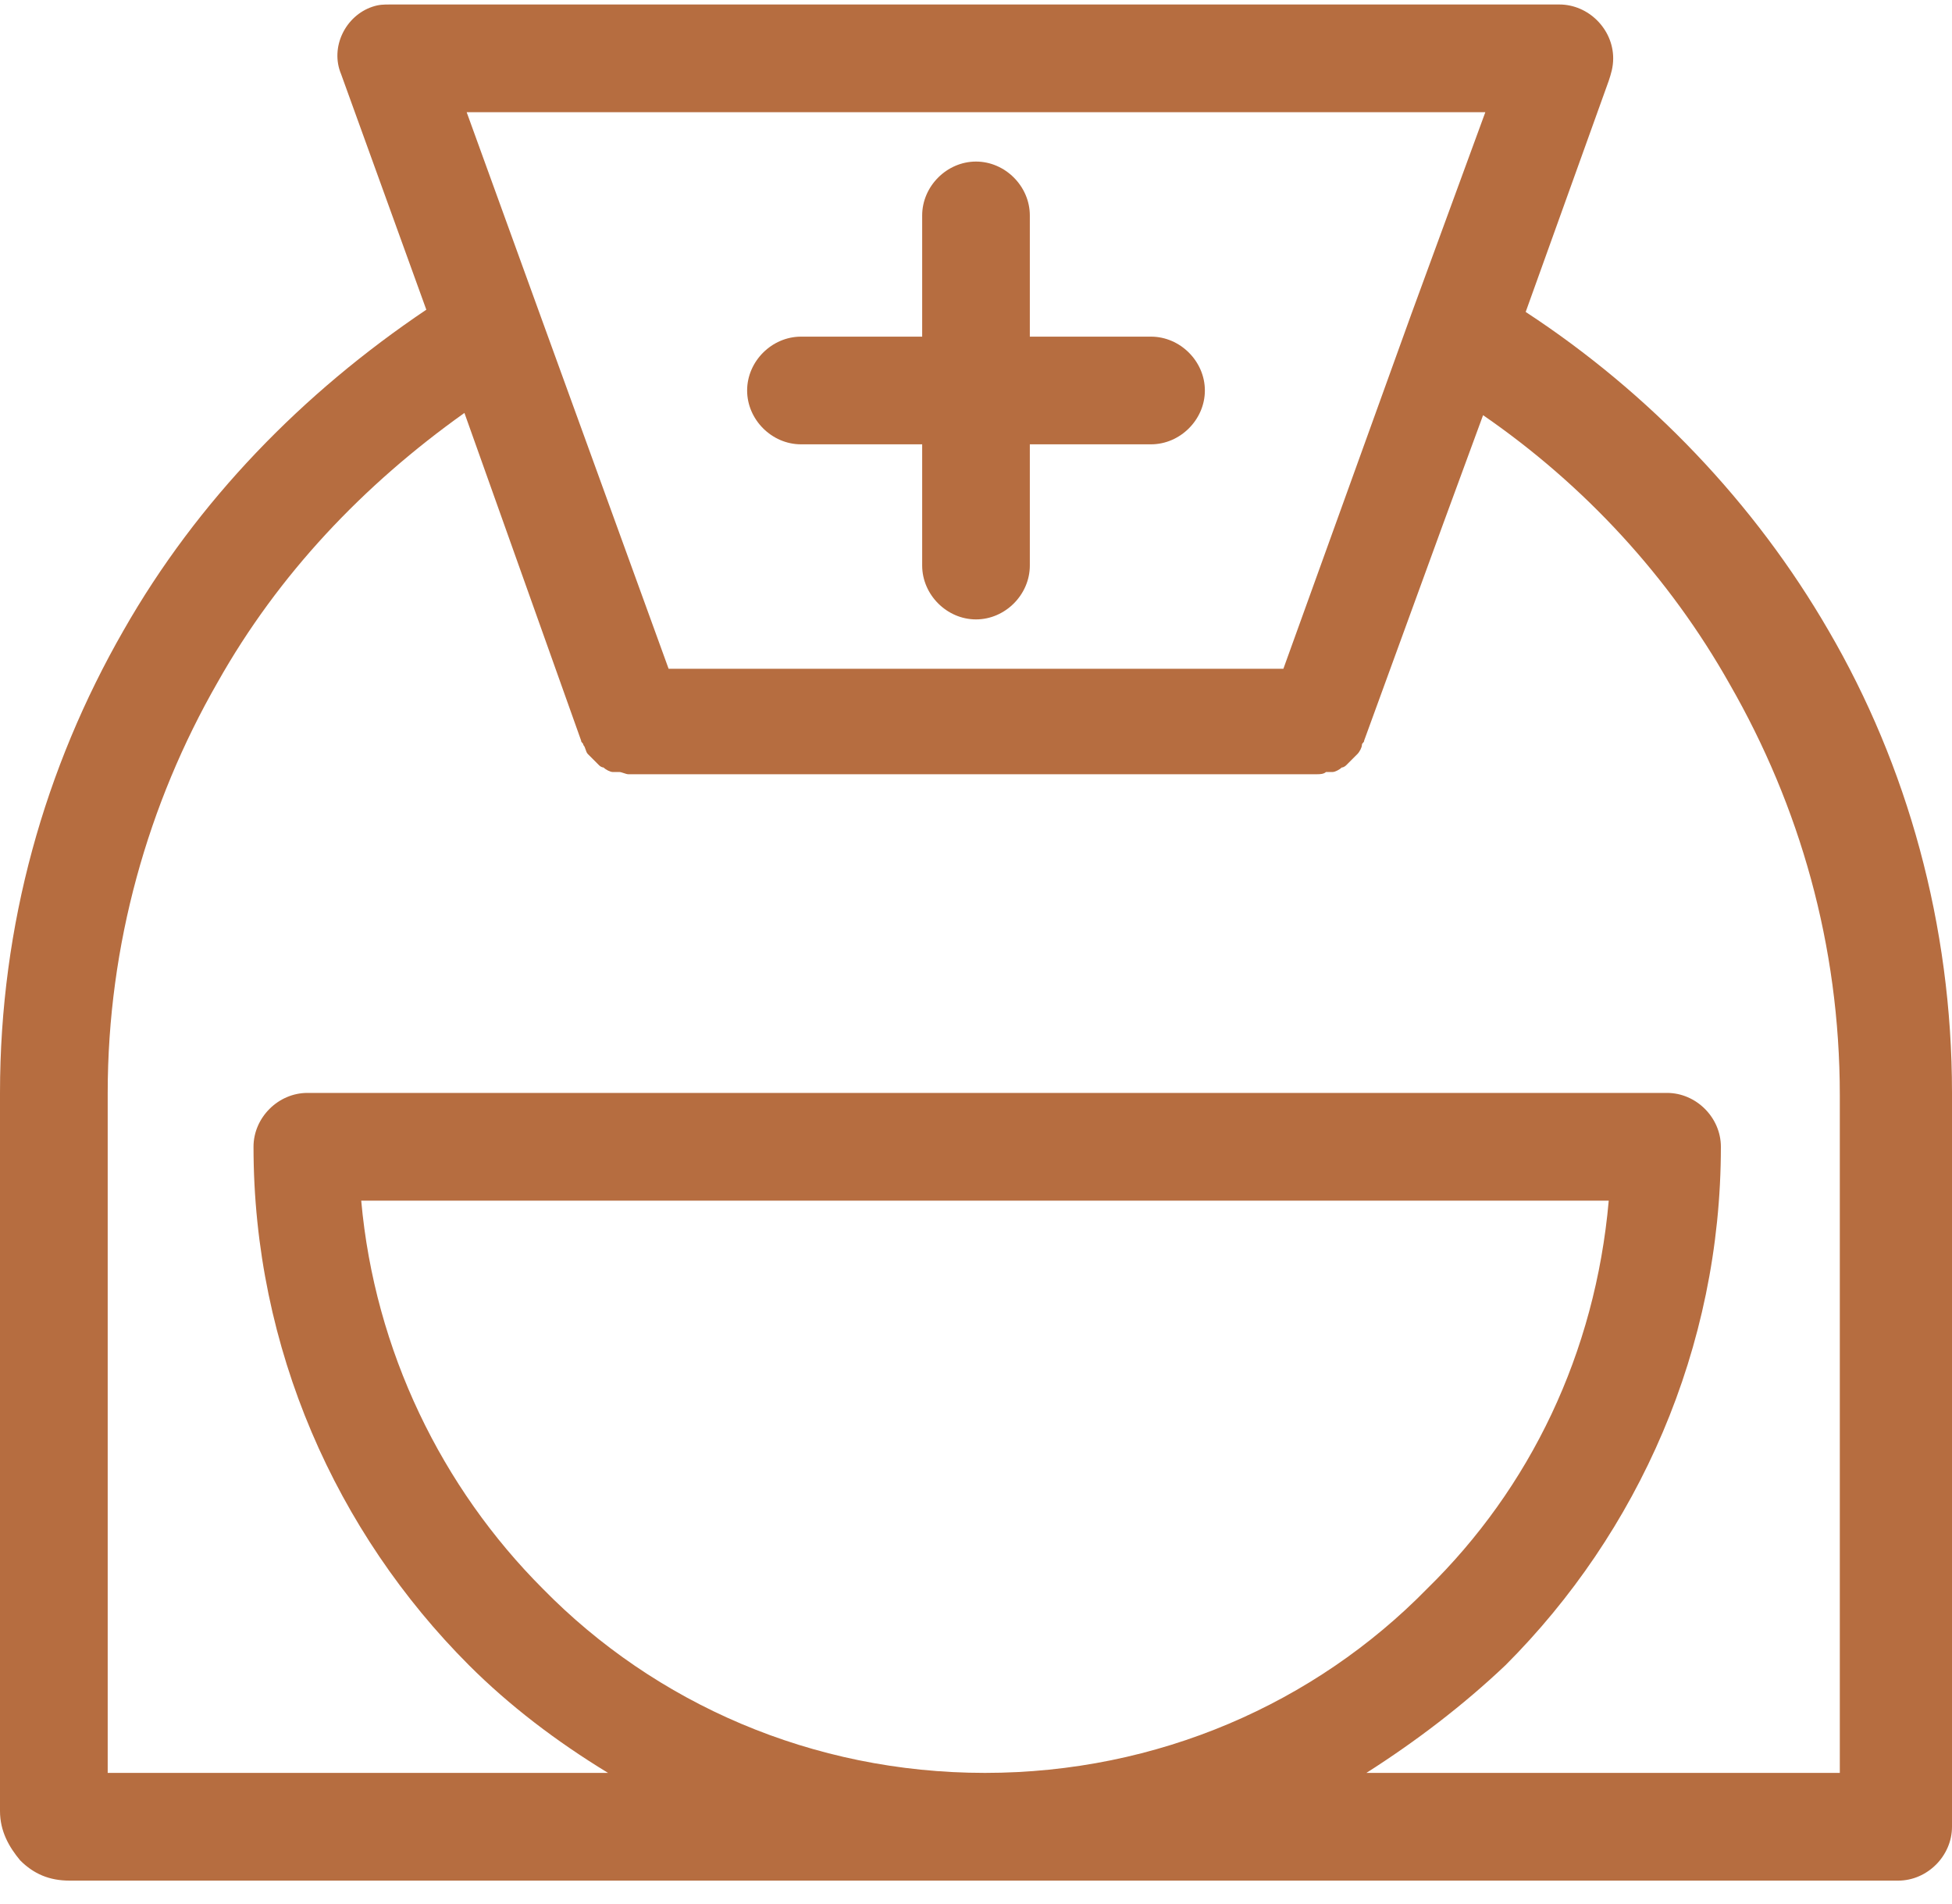
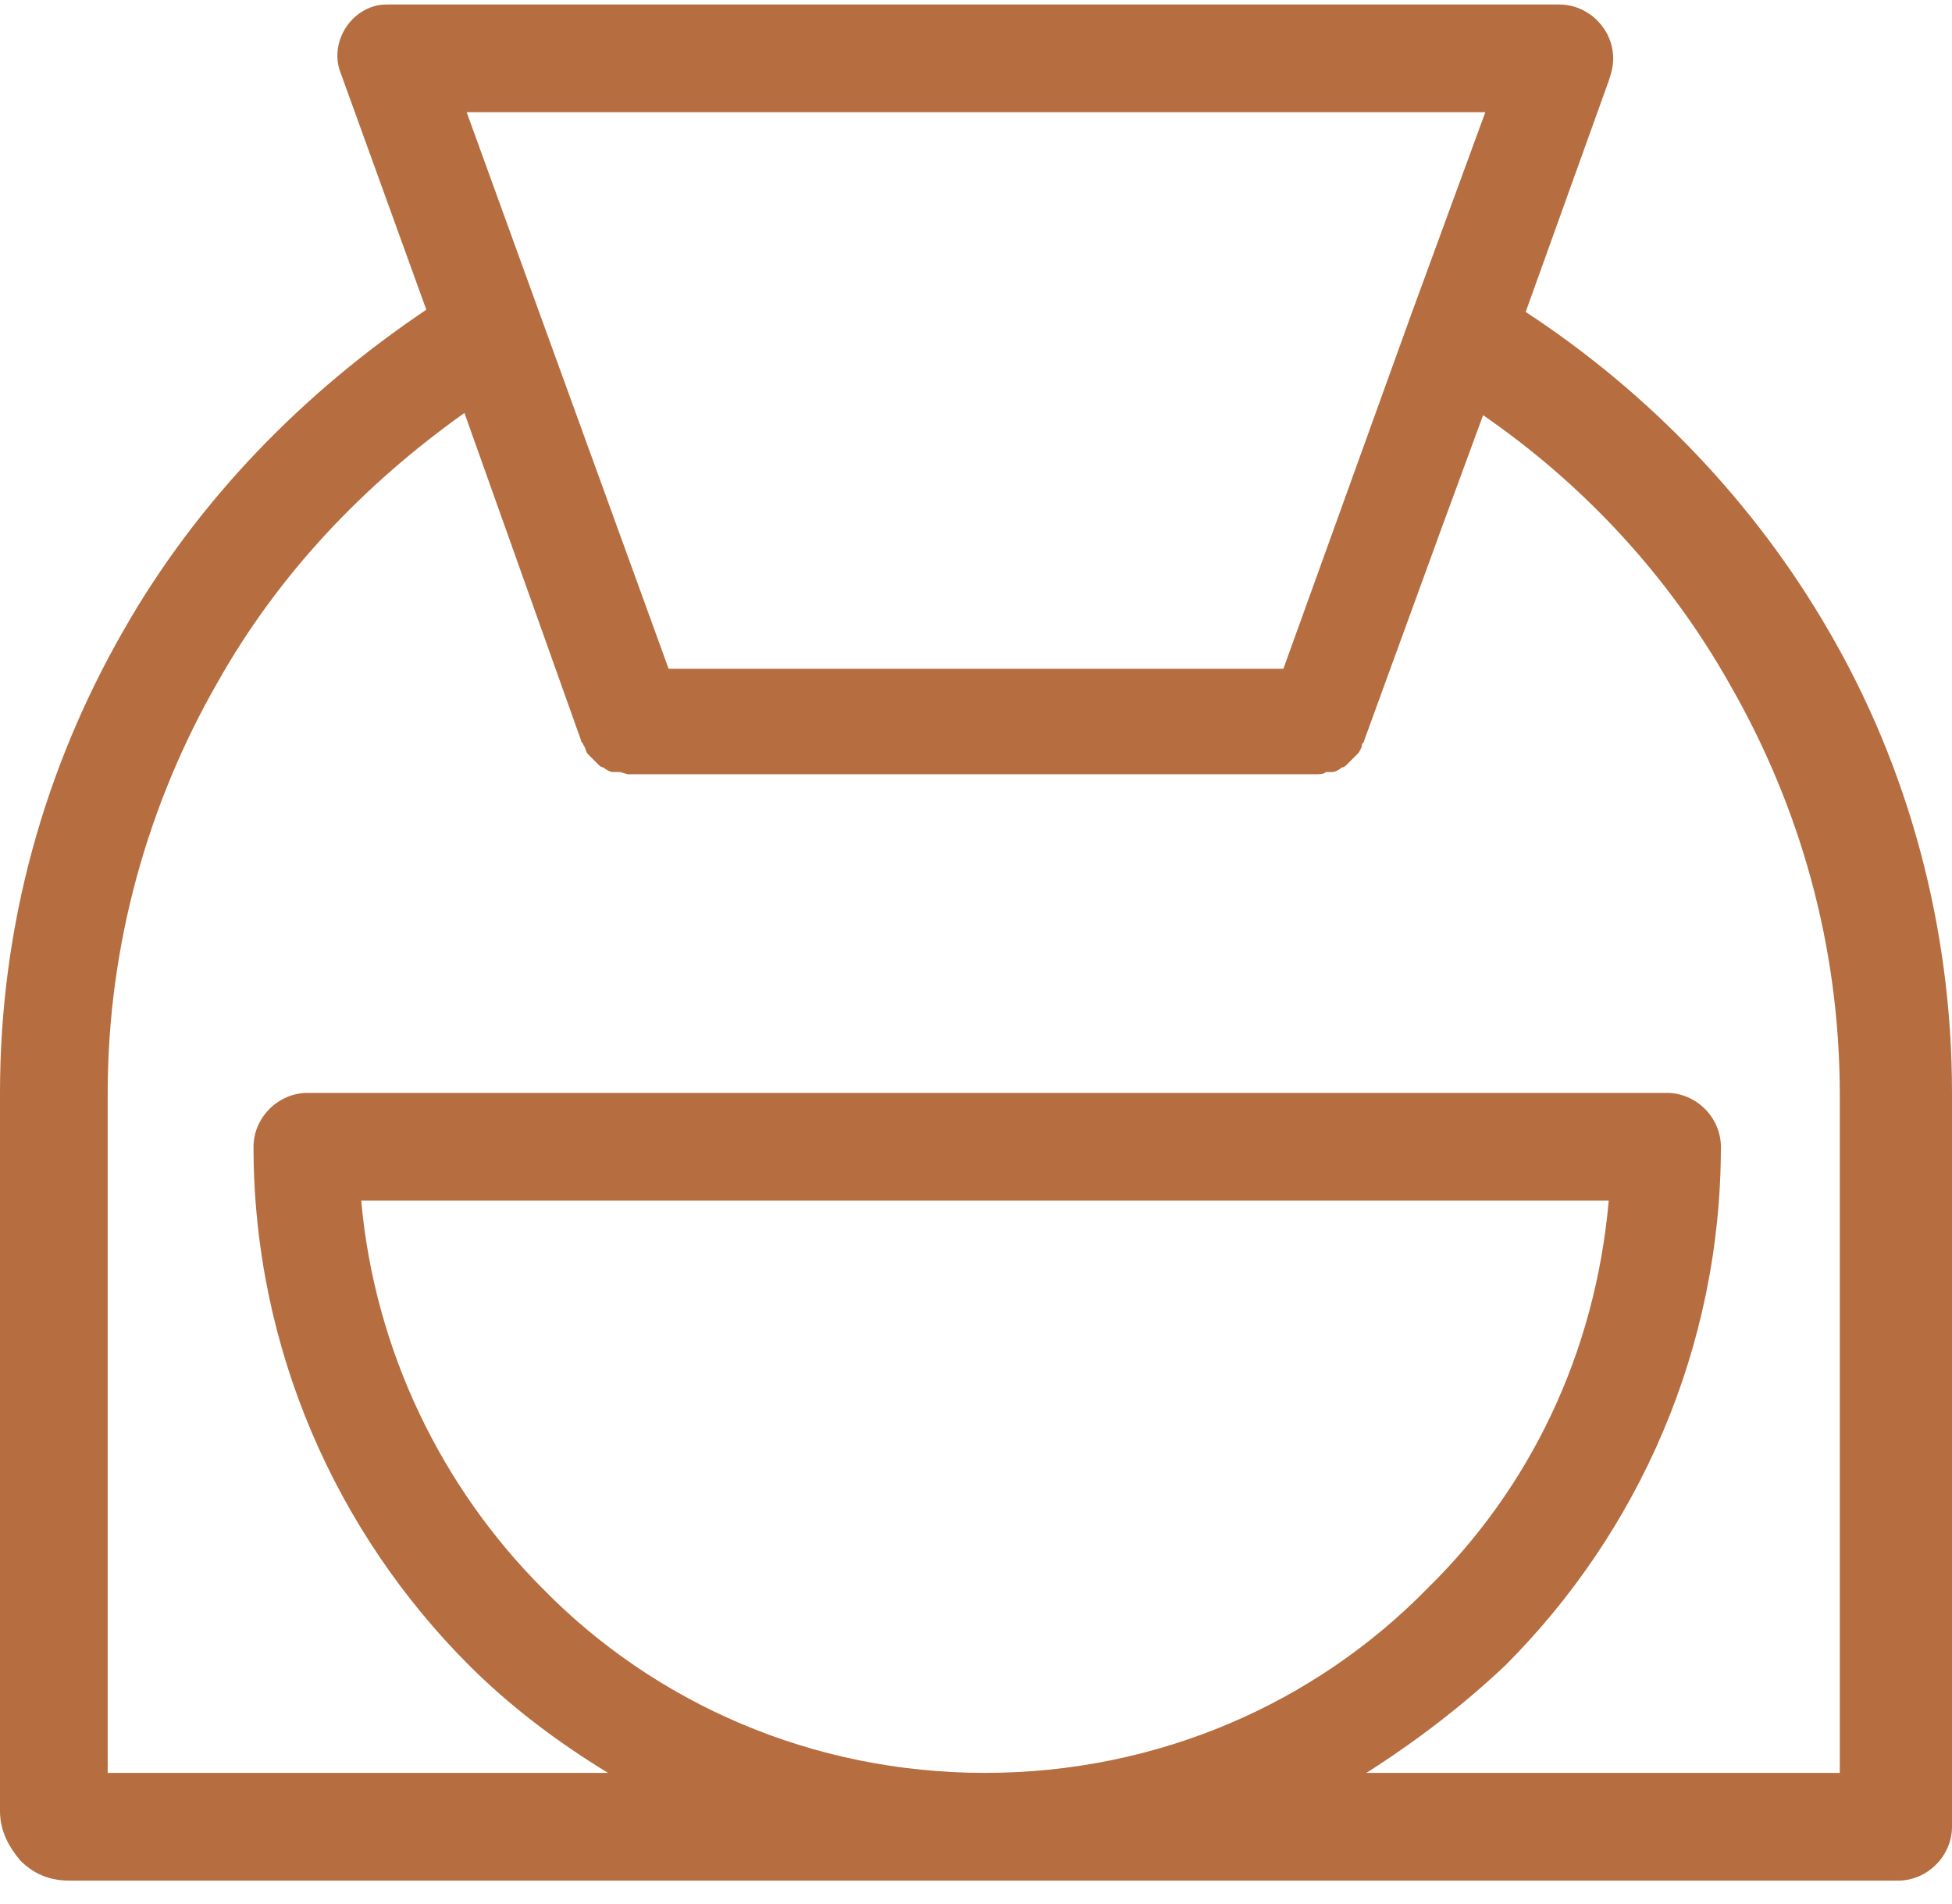
<svg xmlns="http://www.w3.org/2000/svg" width="40" height="39" viewBox="0 0 40 39" preserveAspectRatio="none">
  <g fill="#b66d40" fill-rule="evenodd">
    <path d="M37.471,12.92 C35.954,10.299 33.793,8.046 31.264,6.391 L32.966,1.655 C33.011,1.517 33.057,1.379 33.057,1.195 C33.057,0.598 32.552,0.092 31.954,0.092 L8,0.092 C7.862,0.092 7.77,0.092 7.632,0.138 C7.08,0.322 6.759,0.966 6.989,1.517 L8.736,6.345 C6.207,8.046 4.046,10.253 2.529,12.92 C0.92,15.724 0,18.943 0,22.391 L0,37.103 C0,37.517 0.184,37.839 0.414,38.115 C0.69,38.391 1.011,38.529 1.425,38.529 L38.897,38.529 C39.494,38.529 40,38.023 40,37.425 L40,22.391 C40,18.943 39.08,15.678 37.471,12.92 Z M30.437,2.299 L28.92,6.437 L26.299,13.701 L13.701,13.701 L11.08,6.483 L9.563,2.299 L30.437,2.299 Z M28,36.322 C29.011,35.678 29.977,34.943 30.851,34.115 C33.563,31.402 35.264,27.632 35.264,23.494 C35.264,22.897 34.759,22.391 34.161,22.391 L20.184,22.391 L6.299,22.391 C5.701,22.391 5.195,22.897 5.195,23.494 C5.195,27.632 6.897,31.402 9.609,34.115 C10.437,34.943 11.402,35.678 12.46,36.322 L2.207,36.322 L2.207,22.391 C2.207,19.356 3.034,16.46 4.46,13.977 C5.701,11.77 7.448,9.931 9.517,8.46 L11.908,15.172 C11.908,15.218 11.954,15.218 11.954,15.264 C12,15.31 12,15.402 12.046,15.448 C12.092,15.494 12.092,15.494 12.138,15.54 C12.184,15.586 12.23,15.632 12.276,15.678 C12.322,15.724 12.368,15.724 12.368,15.724 C12.414,15.77 12.506,15.816 12.552,15.816 C12.598,15.816 12.644,15.816 12.69,15.816 C12.736,15.816 12.828,15.862 12.874,15.862 L26.989,15.862 C27.034,15.862 27.126,15.862 27.172,15.816 C27.218,15.816 27.264,15.816 27.31,15.816 C27.356,15.816 27.448,15.77 27.494,15.724 C27.54,15.724 27.586,15.678 27.586,15.678 C27.632,15.632 27.678,15.586 27.724,15.54 C27.77,15.494 27.77,15.494 27.816,15.448 C27.862,15.402 27.908,15.31 27.908,15.264 C27.908,15.218 27.954,15.218 27.954,15.172 L29.563,10.759 L30.391,8.506 C32.46,9.931 34.207,11.816 35.448,14.023 C36.874,16.506 37.701,19.356 37.701,22.437 L37.701,36.322 L28,36.322 Z M20.184,36.322 C16.644,36.322 13.425,34.897 11.126,32.552 C9.057,30.483 7.678,27.678 7.402,24.598 L20.184,24.598 L32.966,24.598 C32.69,27.724 31.356,30.483 29.241,32.552 C26.943,34.897 23.724,36.322 20.184,36.322 Z" fill-rule="nonzero" />
-     <path d="M16.414,9.103 L18.897,9.103 L18.897,11.586 C18.897,12.184 19.402,12.69 20,12.69 C20.598,12.69 21.103,12.184 21.103,11.586 L21.103,9.103 L23.586,9.103 C24.184,9.103 24.69,8.598 24.69,8 C24.69,7.402 24.184,6.897 23.586,6.897 L21.103,6.897 L21.103,4.414 C21.103,3.816 20.598,3.31 20,3.31 C19.402,3.31 18.897,3.816 18.897,4.414 L18.897,6.897 L16.414,6.897 C15.816,6.897 15.31,7.402 15.31,8 C15.31,8.598 15.816,9.103 16.414,9.103 Z" />
  </g>
</svg>